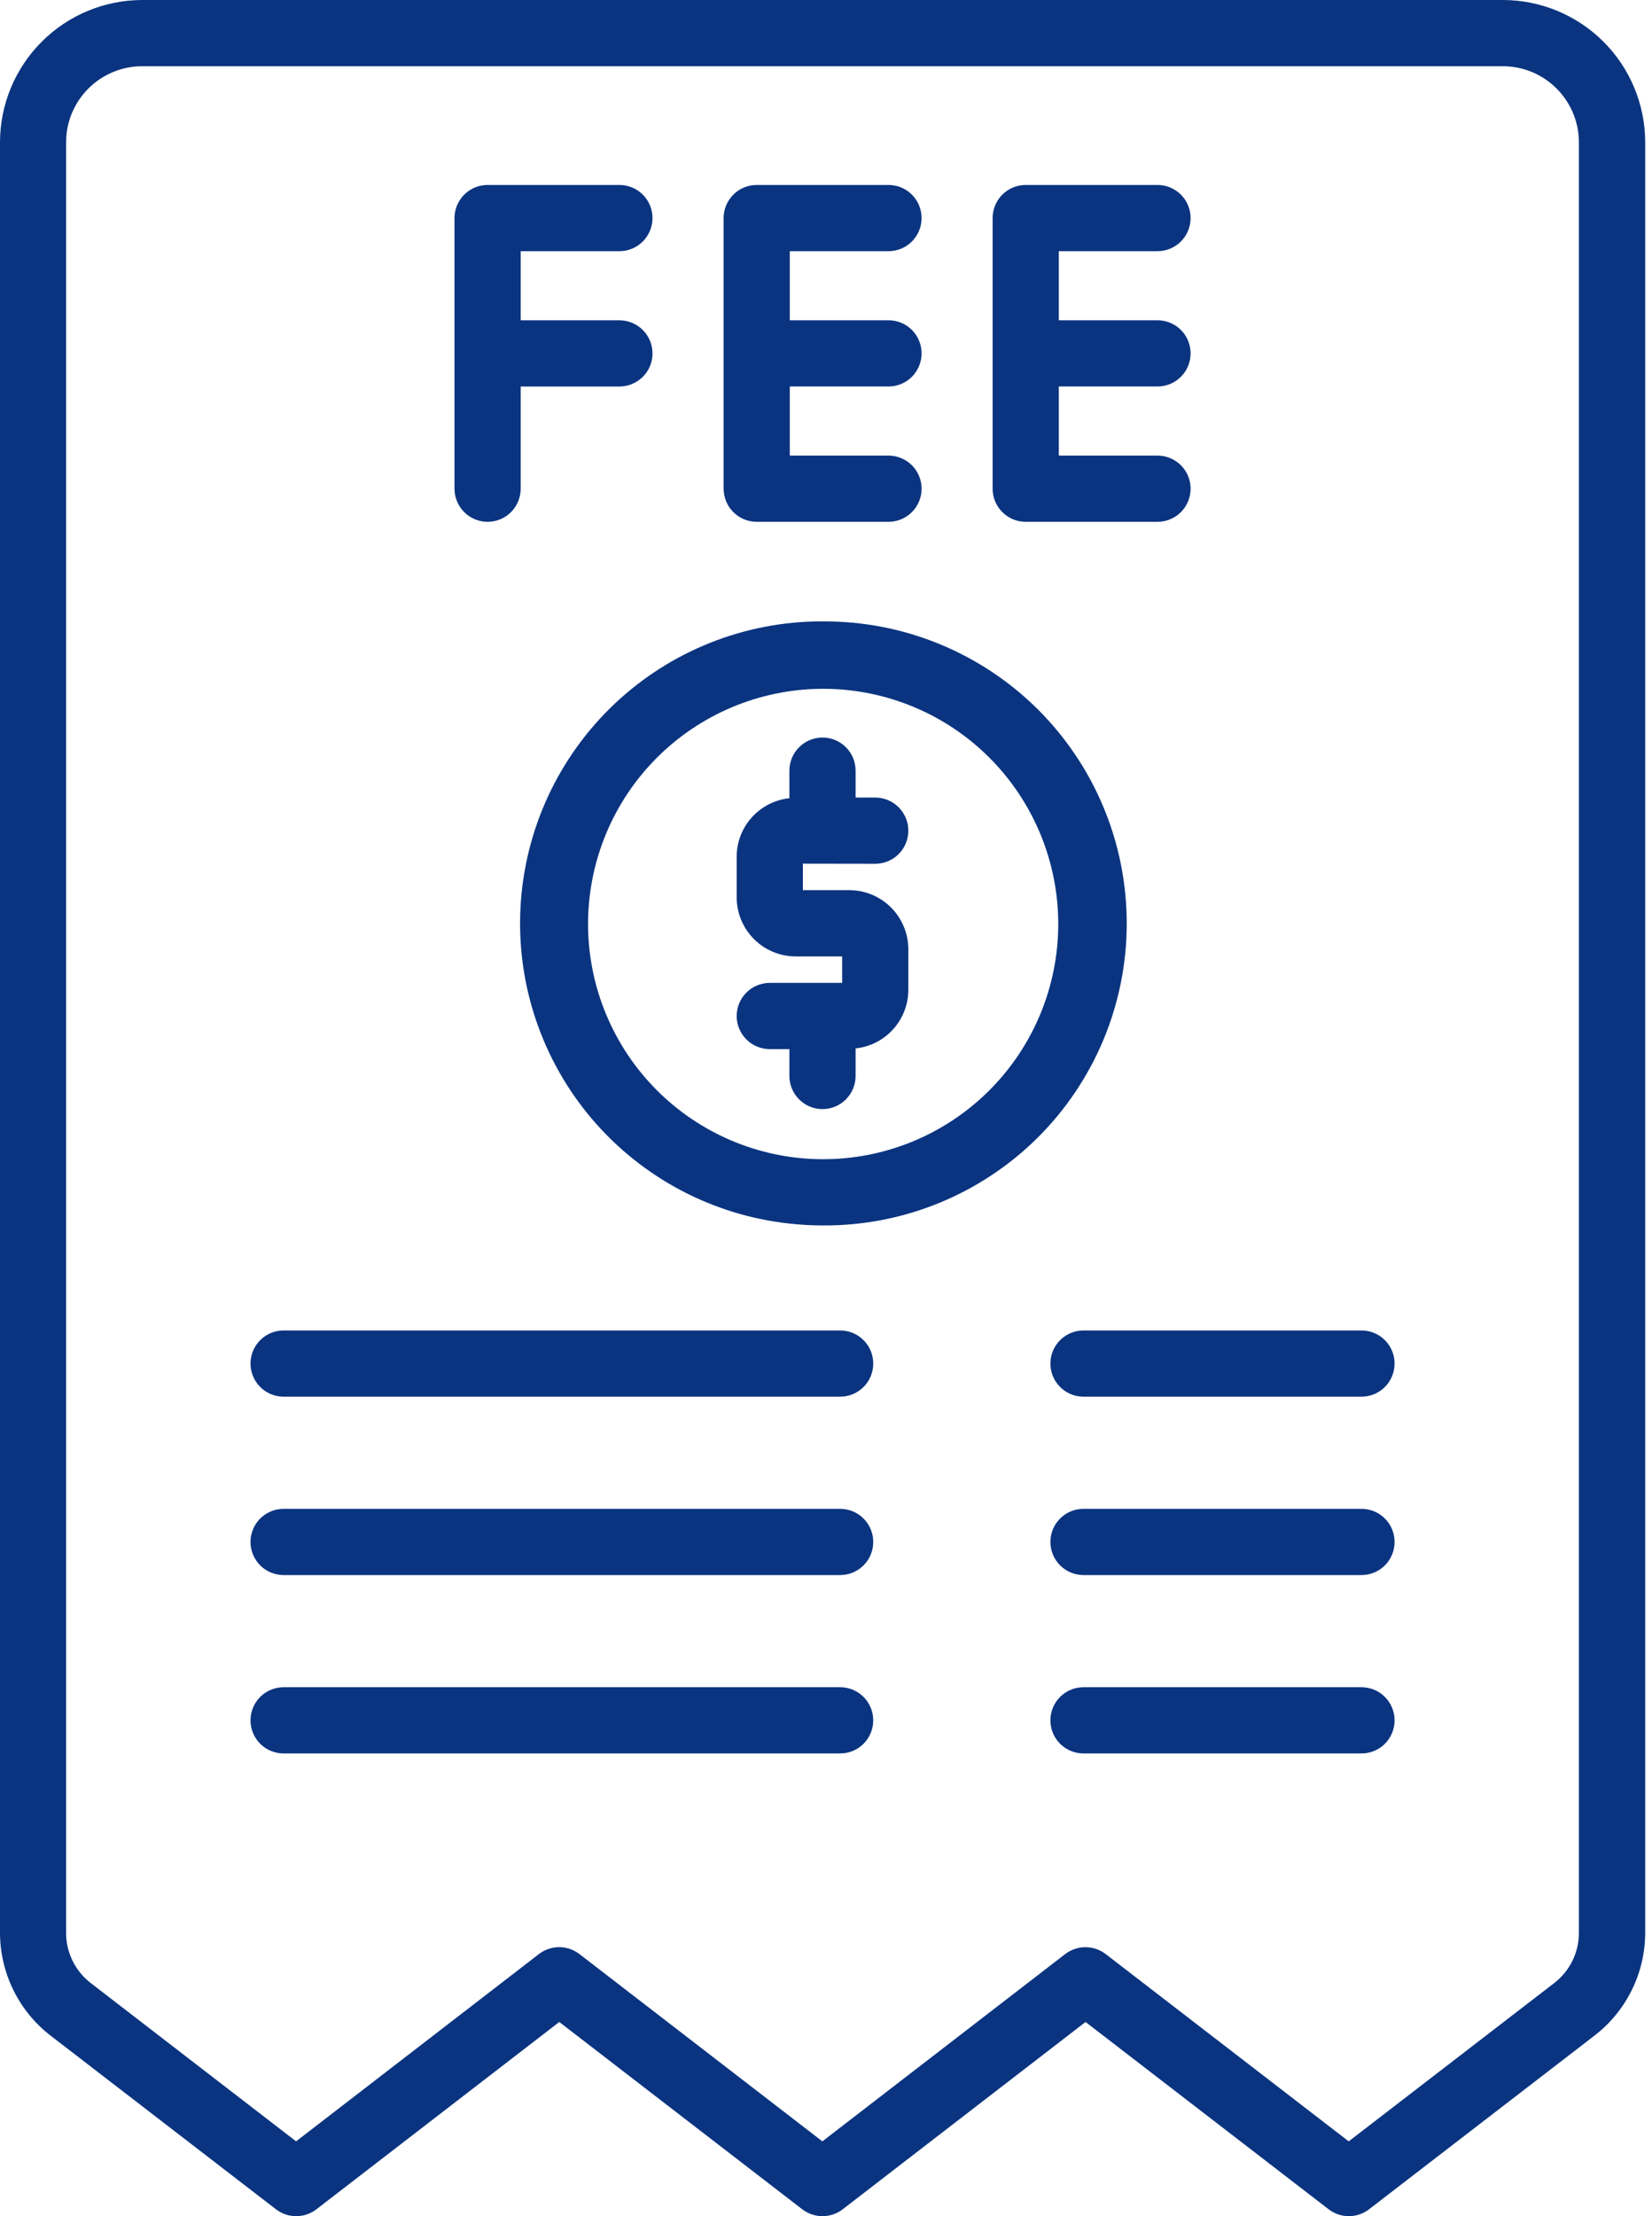
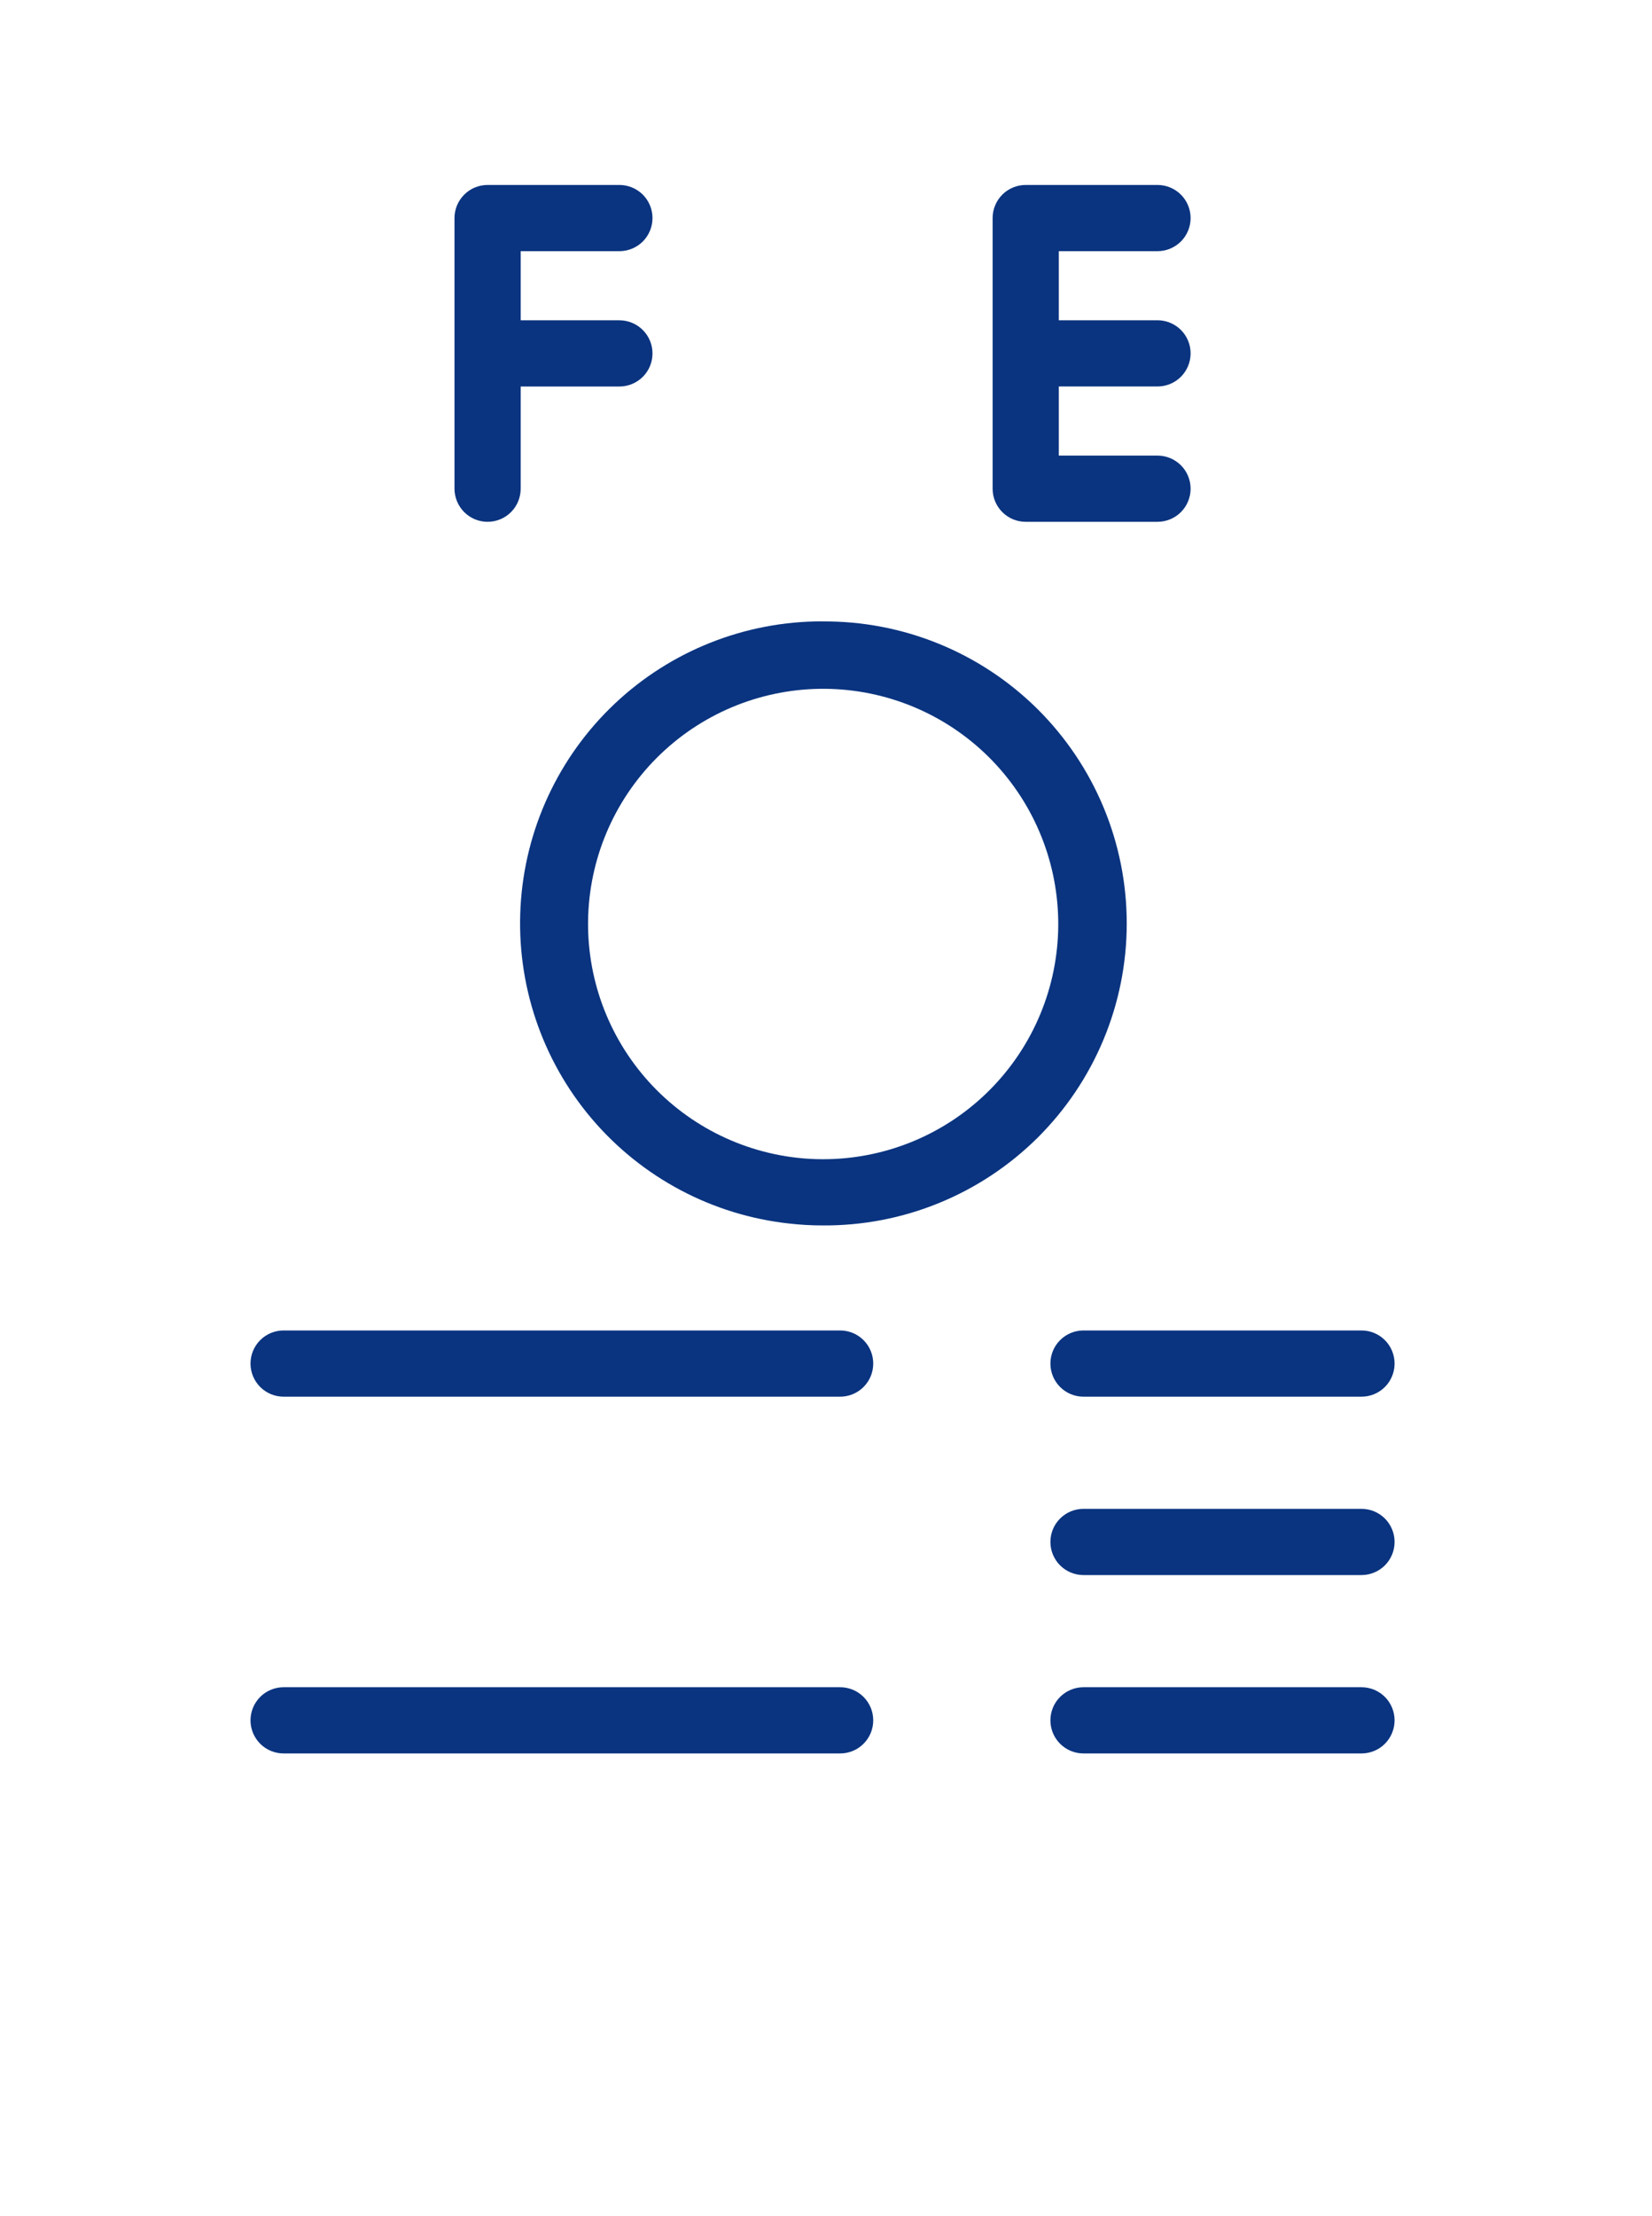
<svg xmlns="http://www.w3.org/2000/svg" width="44" height="59" viewBox="0 0 44 59" fill="none">
-   <path d="M23.311 22.996C23.545 22.996 23.769 22.903 23.935 22.738C24.1 22.573 24.193 22.348 24.193 22.114C24.193 21.881 24.1 21.657 23.935 21.491C23.769 21.326 23.545 21.233 23.311 21.233H22.788V20.516C22.788 20.282 22.695 20.058 22.53 19.893C22.365 19.728 22.141 19.635 21.907 19.635C21.673 19.635 21.449 19.728 21.284 19.893C21.118 20.058 21.025 20.282 21.025 20.516V21.25C20.641 21.291 20.285 21.472 20.025 21.759C19.766 22.046 19.622 22.418 19.621 22.805V23.89C19.622 24.307 19.787 24.706 20.082 25.001C20.377 25.296 20.776 25.462 21.193 25.462H22.43V26.167H20.503C20.269 26.167 20.045 26.26 19.879 26.425C19.714 26.591 19.621 26.815 19.621 27.049C19.621 27.283 19.714 27.507 19.879 27.672C20.045 27.837 20.269 27.93 20.503 27.93H21.025V28.645C21.025 28.879 21.118 29.103 21.284 29.268C21.449 29.434 21.673 29.527 21.907 29.527C22.141 29.527 22.365 29.434 22.53 29.268C22.695 29.103 22.788 28.879 22.788 28.645V27.911C23.173 27.871 23.529 27.689 23.788 27.402C24.047 27.116 24.191 26.743 24.193 26.356V25.27C24.192 24.854 24.026 24.454 23.732 24.159C23.437 23.864 23.037 23.699 22.621 23.698H21.384V22.993L23.311 22.996Z" fill="#0A3480" />
  <path d="M21.906 16.542C19.848 16.538 17.866 17.324 16.37 18.737C14.874 20.151 13.977 22.084 13.864 24.14C13.751 26.195 14.43 28.215 15.762 29.784C17.095 31.353 18.978 32.352 21.024 32.574C21.317 32.607 21.611 32.624 21.906 32.624C22.967 32.632 24.02 32.431 25.003 32.03C25.985 31.63 26.879 31.039 27.633 30.292C28.386 29.544 28.984 28.655 29.392 27.675C29.8 26.696 30.01 25.645 30.01 24.584C30.01 23.523 29.8 22.472 29.392 21.492C28.984 20.513 28.386 19.624 27.633 18.876C26.879 18.129 25.985 17.538 25.003 17.138C24.02 16.737 22.967 16.536 21.906 16.544V16.542ZM21.906 30.861C21.678 30.861 21.45 30.848 21.224 30.822C19.603 30.639 18.117 29.831 17.083 28.57C16.049 27.309 15.547 25.694 15.685 24.069C15.823 22.444 16.59 20.937 17.823 19.868C19.055 18.8 20.656 18.254 22.284 18.348C23.913 18.442 25.44 19.167 26.542 20.37C27.643 21.573 28.232 23.158 28.183 24.788C28.134 26.419 27.45 27.965 26.278 29.099C25.106 30.234 23.537 30.866 21.906 30.861Z" fill="#0A3480" />
-   <path d="M40.028 0H3.788C2.784 0.001 1.821 0.401 1.111 1.111C0.401 1.821 0.001 2.784 0 3.788V51.463C0.002 51.989 0.123 52.508 0.356 52.98C0.588 53.453 0.925 53.866 1.34 54.188L7.351 58.817C7.505 58.936 7.694 59 7.889 59C8.084 59 8.273 58.936 8.427 58.817L14.896 53.83L21.368 58.817C21.523 58.935 21.712 59 21.906 59C22.101 59 22.29 58.935 22.444 58.817L28.913 53.83L35.388 58.817C35.542 58.935 35.731 59 35.926 59C36.12 59 36.309 58.935 36.463 58.817L42.477 54.186C42.893 53.864 43.23 53.451 43.463 52.978C43.696 52.506 43.817 51.987 43.819 51.46V3.788C43.818 2.784 43.418 1.82 42.707 1.11C41.996 0.4 41.033 0.001 40.028 0ZM42.053 51.463C42.053 51.719 41.993 51.973 41.88 52.203C41.766 52.433 41.602 52.634 41.399 52.791L35.922 57.008L29.448 52.021C29.294 51.903 29.105 51.839 28.91 51.839C28.716 51.839 28.527 51.903 28.372 52.021L21.903 57.008L15.432 52.021C15.277 51.903 15.088 51.838 14.893 51.838C14.699 51.838 14.509 51.903 14.355 52.021L7.886 57.008L2.415 52.792C2.212 52.635 2.047 52.433 1.934 52.203C1.82 51.973 1.761 51.719 1.76 51.463V3.788C1.761 3.251 1.974 2.737 2.354 2.357C2.734 1.977 3.248 1.764 3.785 1.763H40.028C40.565 1.764 41.08 1.977 41.459 2.357C41.839 2.737 42.053 3.251 42.053 3.788V51.463Z" fill="#0A3480" />
  <path d="M12.987 13.892C13.221 13.892 13.445 13.799 13.61 13.634C13.776 13.468 13.868 13.244 13.868 13.01V10.29H16.497C16.731 10.29 16.955 10.197 17.121 10.032C17.286 9.867 17.379 9.643 17.379 9.409C17.379 9.175 17.286 8.951 17.121 8.786C16.955 8.62 16.731 8.527 16.497 8.527H13.868V6.687H16.497C16.731 6.687 16.955 6.594 17.121 6.429C17.286 6.263 17.379 6.039 17.379 5.805C17.379 5.572 17.286 5.347 17.121 5.182C16.955 5.017 16.731 4.924 16.497 4.924H12.987C12.871 4.924 12.757 4.947 12.649 4.991C12.543 5.035 12.445 5.1 12.364 5.182C12.282 5.264 12.217 5.361 12.172 5.468C12.128 5.575 12.105 5.69 12.105 5.805V13.008C12.105 13.124 12.128 13.239 12.172 13.346C12.216 13.453 12.281 13.551 12.363 13.633C12.445 13.715 12.542 13.78 12.649 13.825C12.756 13.869 12.871 13.892 12.987 13.892Z" fill="#0A3480" />
-   <path d="M20.155 13.892H23.665C23.898 13.892 24.123 13.799 24.288 13.634C24.453 13.468 24.546 13.244 24.546 13.01C24.546 12.777 24.453 12.552 24.288 12.387C24.123 12.222 23.898 12.129 23.665 12.129H21.036V10.289H23.665C23.898 10.289 24.123 10.196 24.288 10.031C24.453 9.865 24.546 9.641 24.546 9.407C24.546 9.174 24.453 8.949 24.288 8.784C24.123 8.619 23.898 8.526 23.665 8.526H21.036V6.687H23.665C23.898 6.687 24.123 6.594 24.288 6.429C24.453 6.263 24.546 6.039 24.546 5.805C24.546 5.572 24.453 5.347 24.288 5.182C24.123 5.017 23.898 4.924 23.665 4.924H20.155C20.039 4.924 19.924 4.947 19.817 4.991C19.71 5.035 19.613 5.1 19.532 5.182C19.45 5.264 19.385 5.361 19.34 5.468C19.296 5.575 19.273 5.69 19.273 5.805V13.008C19.273 13.124 19.296 13.239 19.34 13.346C19.384 13.453 19.449 13.551 19.531 13.633C19.613 13.715 19.71 13.78 19.817 13.825C19.924 13.869 20.039 13.892 20.155 13.892Z" fill="#0A3480" />
  <path d="M27.319 13.892H30.829C31.063 13.892 31.287 13.799 31.453 13.634C31.618 13.468 31.711 13.244 31.711 13.01C31.711 12.777 31.618 12.552 31.453 12.387C31.287 12.222 31.063 12.129 30.829 12.129H28.201V10.289H30.829C31.063 10.289 31.287 10.196 31.453 10.031C31.618 9.865 31.711 9.641 31.711 9.407C31.711 9.174 31.618 8.949 31.453 8.784C31.287 8.619 31.063 8.526 30.829 8.526H28.201V6.687H30.829C31.063 6.687 31.287 6.594 31.453 6.429C31.618 6.263 31.711 6.039 31.711 5.805C31.711 5.572 31.618 5.347 31.453 5.182C31.287 5.017 31.063 4.924 30.829 4.924H27.319C27.203 4.924 27.089 4.947 26.982 4.991C26.875 5.035 26.777 5.1 26.695 5.182C26.614 5.264 26.549 5.361 26.505 5.468C26.46 5.575 26.437 5.69 26.438 5.805V13.008C26.437 13.124 26.46 13.239 26.504 13.346C26.548 13.453 26.613 13.551 26.695 13.633C26.777 13.715 26.874 13.78 26.981 13.825C27.088 13.869 27.203 13.892 27.319 13.892Z" fill="#0A3480" />
  <path d="M22.377 35.42H7.553C7.32 35.42 7.095 35.513 6.93 35.678C6.765 35.843 6.672 36.068 6.672 36.301C6.672 36.535 6.765 36.759 6.93 36.925C7.095 37.09 7.32 37.183 7.553 37.183H22.377C22.611 37.183 22.835 37.09 23 36.925C23.166 36.759 23.258 36.535 23.258 36.301C23.258 36.068 23.166 35.843 23 35.678C22.835 35.513 22.611 35.42 22.377 35.42Z" fill="#0A3480" />
  <path d="M36.263 35.42H28.858C28.624 35.42 28.4 35.513 28.235 35.678C28.069 35.843 27.977 36.068 27.977 36.301C27.977 36.535 28.069 36.759 28.235 36.925C28.4 37.09 28.624 37.183 28.858 37.183H36.263C36.496 37.183 36.721 37.09 36.886 36.925C37.051 36.759 37.144 36.535 37.144 36.301C37.144 36.068 37.051 35.843 36.886 35.678C36.721 35.513 36.496 35.42 36.263 35.42Z" fill="#0A3480" />
-   <path d="M22.377 40.169H7.553C7.32 40.169 7.095 40.262 6.93 40.427C6.765 40.592 6.672 40.817 6.672 41.05C6.672 41.284 6.765 41.508 6.93 41.674C7.095 41.839 7.32 41.932 7.553 41.932H22.377C22.611 41.932 22.835 41.839 23 41.674C23.166 41.508 23.258 41.284 23.258 41.05C23.258 40.817 23.166 40.592 23 40.427C22.835 40.262 22.611 40.169 22.377 40.169Z" fill="#0A3480" />
  <path d="M36.263 40.169H28.858C28.624 40.169 28.4 40.262 28.235 40.427C28.069 40.592 27.977 40.817 27.977 41.05C27.977 41.284 28.069 41.508 28.235 41.674C28.4 41.839 28.624 41.932 28.858 41.932H36.263C36.496 41.932 36.721 41.839 36.886 41.674C37.051 41.508 37.144 41.284 37.144 41.05C37.144 40.817 37.051 40.592 36.886 40.427C36.721 40.262 36.496 40.169 36.263 40.169Z" fill="#0A3480" />
  <path d="M22.377 44.918H7.553C7.32 44.918 7.095 45.011 6.93 45.176C6.765 45.342 6.672 45.566 6.672 45.8C6.672 46.033 6.765 46.257 6.93 46.423C7.095 46.588 7.32 46.681 7.553 46.681H22.377C22.611 46.681 22.835 46.588 23 46.423C23.166 46.257 23.258 46.033 23.258 45.8C23.258 45.566 23.166 45.342 23 45.176C22.835 45.011 22.611 44.918 22.377 44.918Z" fill="#0A3480" />
  <path d="M36.263 44.918H28.858C28.624 44.918 28.4 45.011 28.235 45.176C28.069 45.342 27.977 45.566 27.977 45.8C27.977 46.033 28.069 46.257 28.235 46.423C28.4 46.588 28.624 46.681 28.858 46.681H36.263C36.496 46.681 36.721 46.588 36.886 46.423C37.051 46.257 37.144 46.033 37.144 45.8C37.144 45.566 37.051 45.342 36.886 45.176C36.721 45.011 36.496 44.918 36.263 44.918Z" fill="#0A3480" />
</svg>